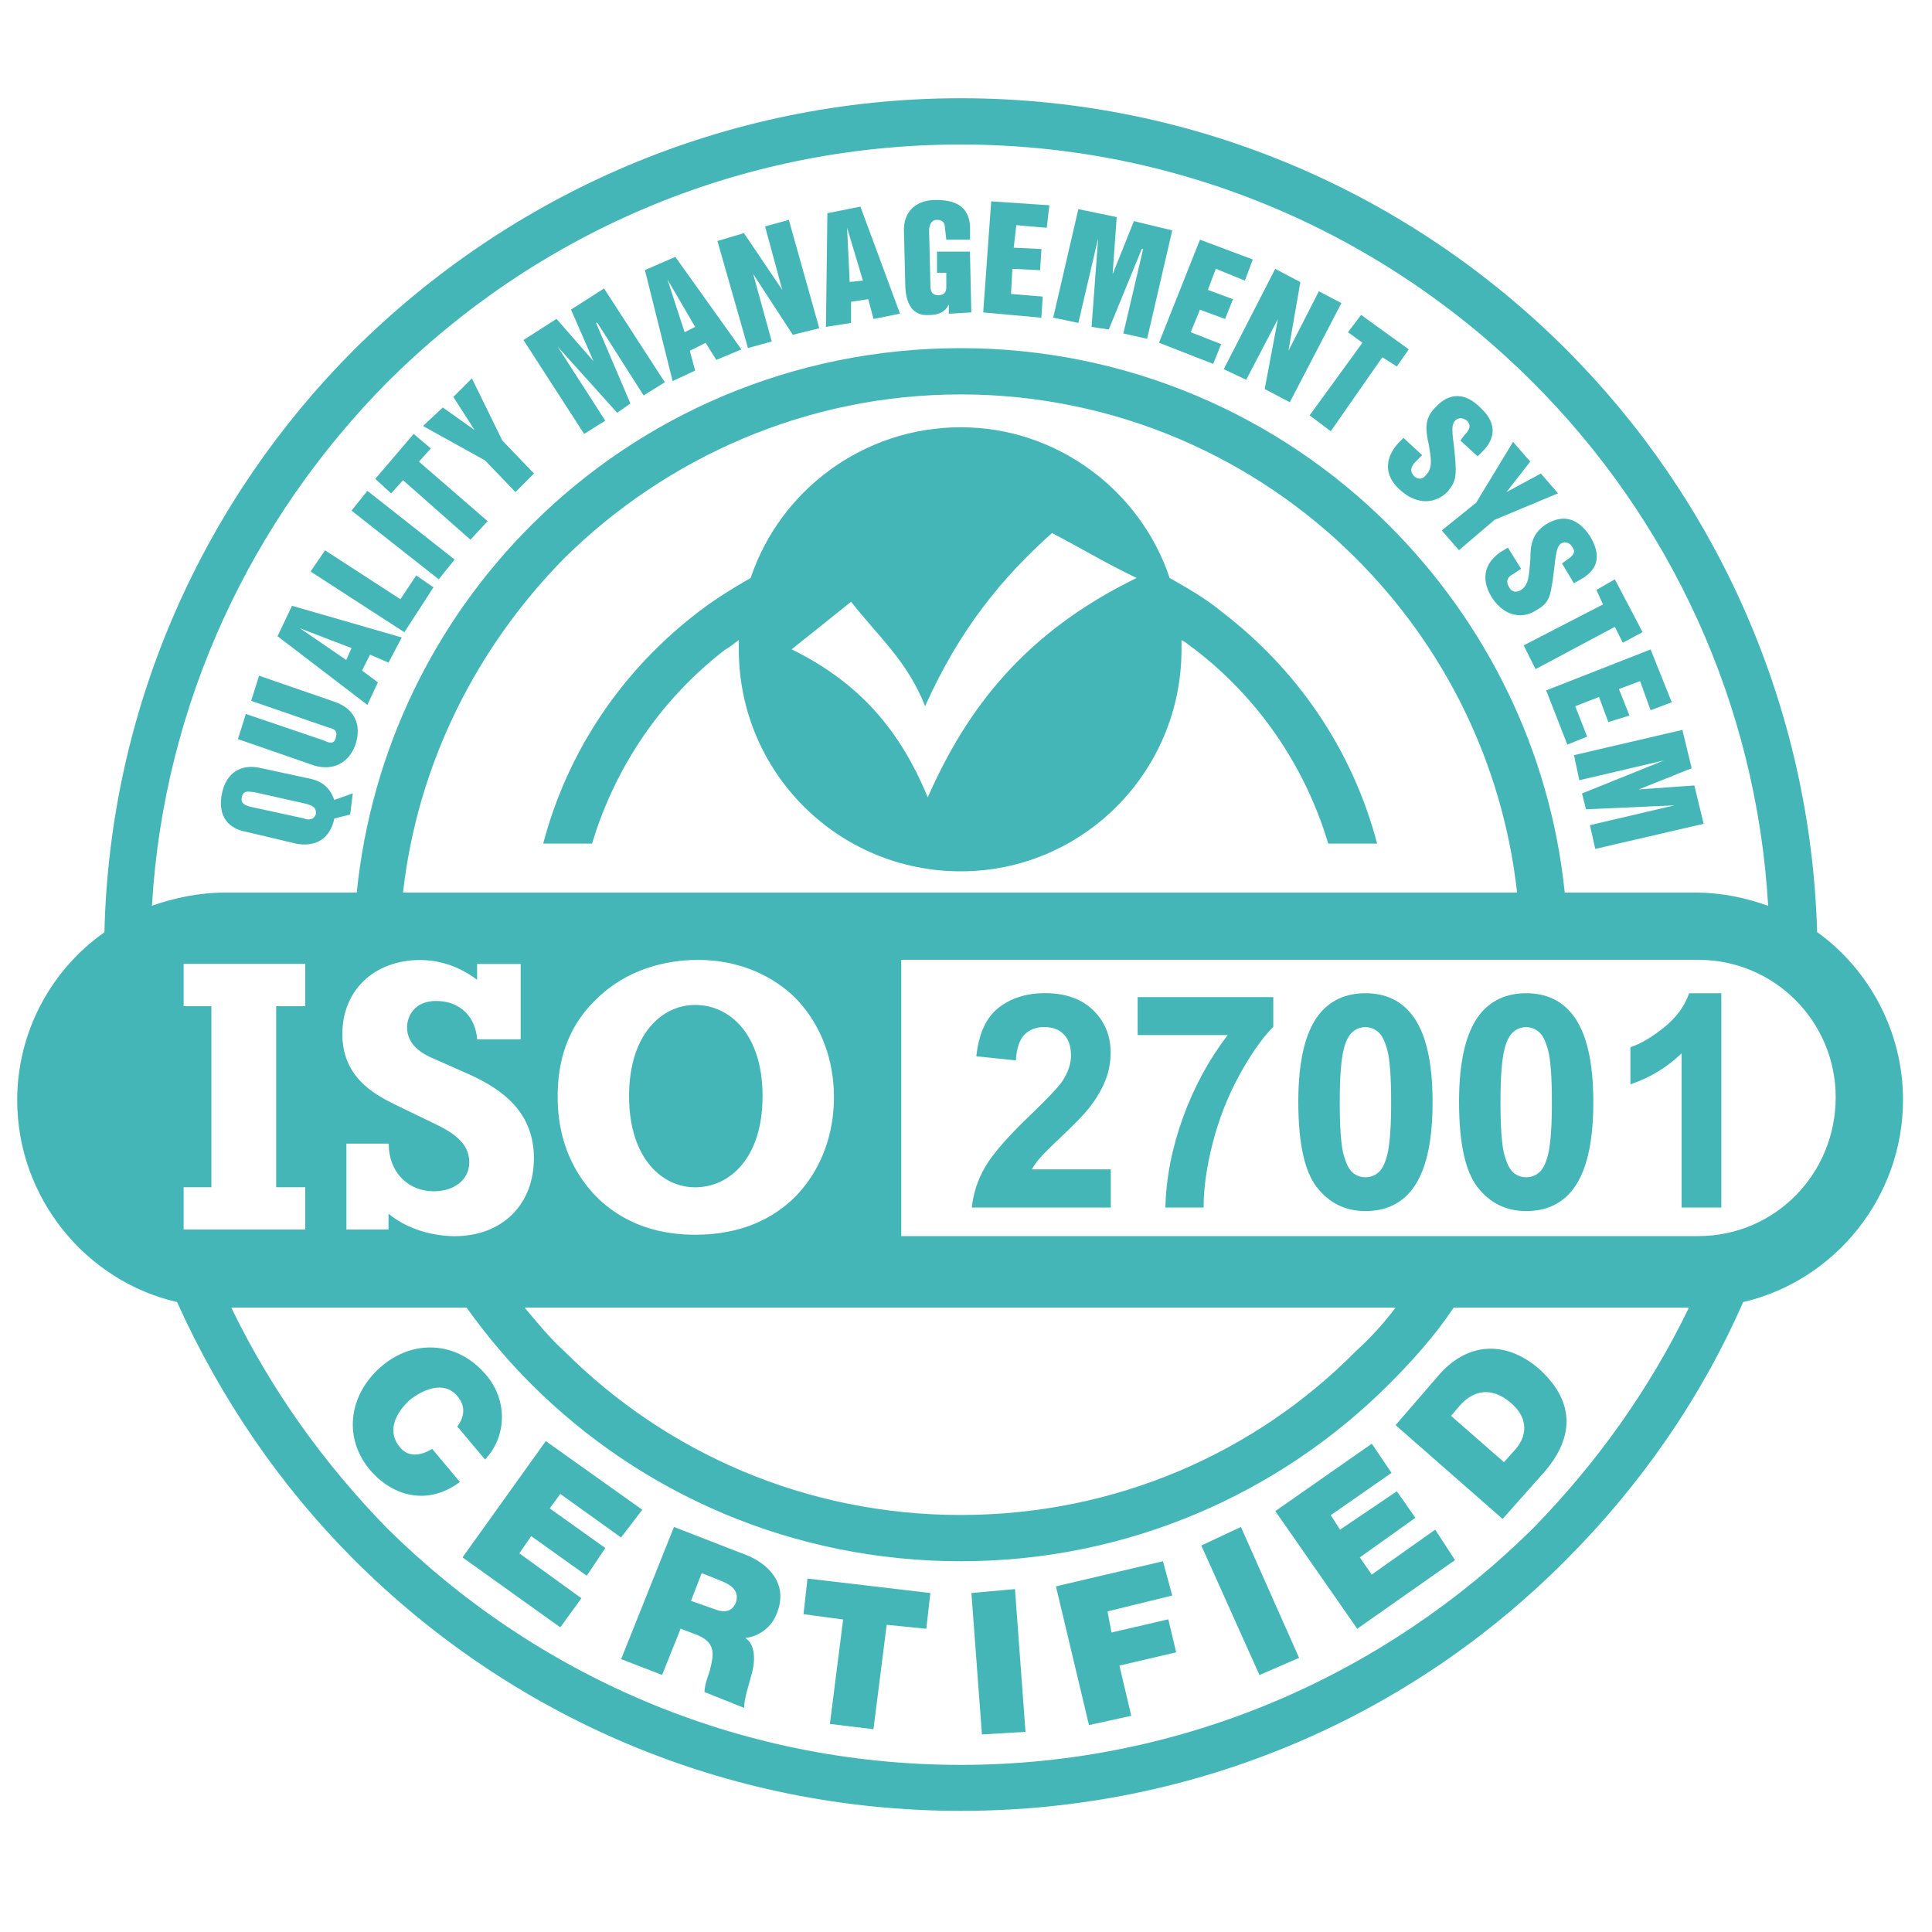
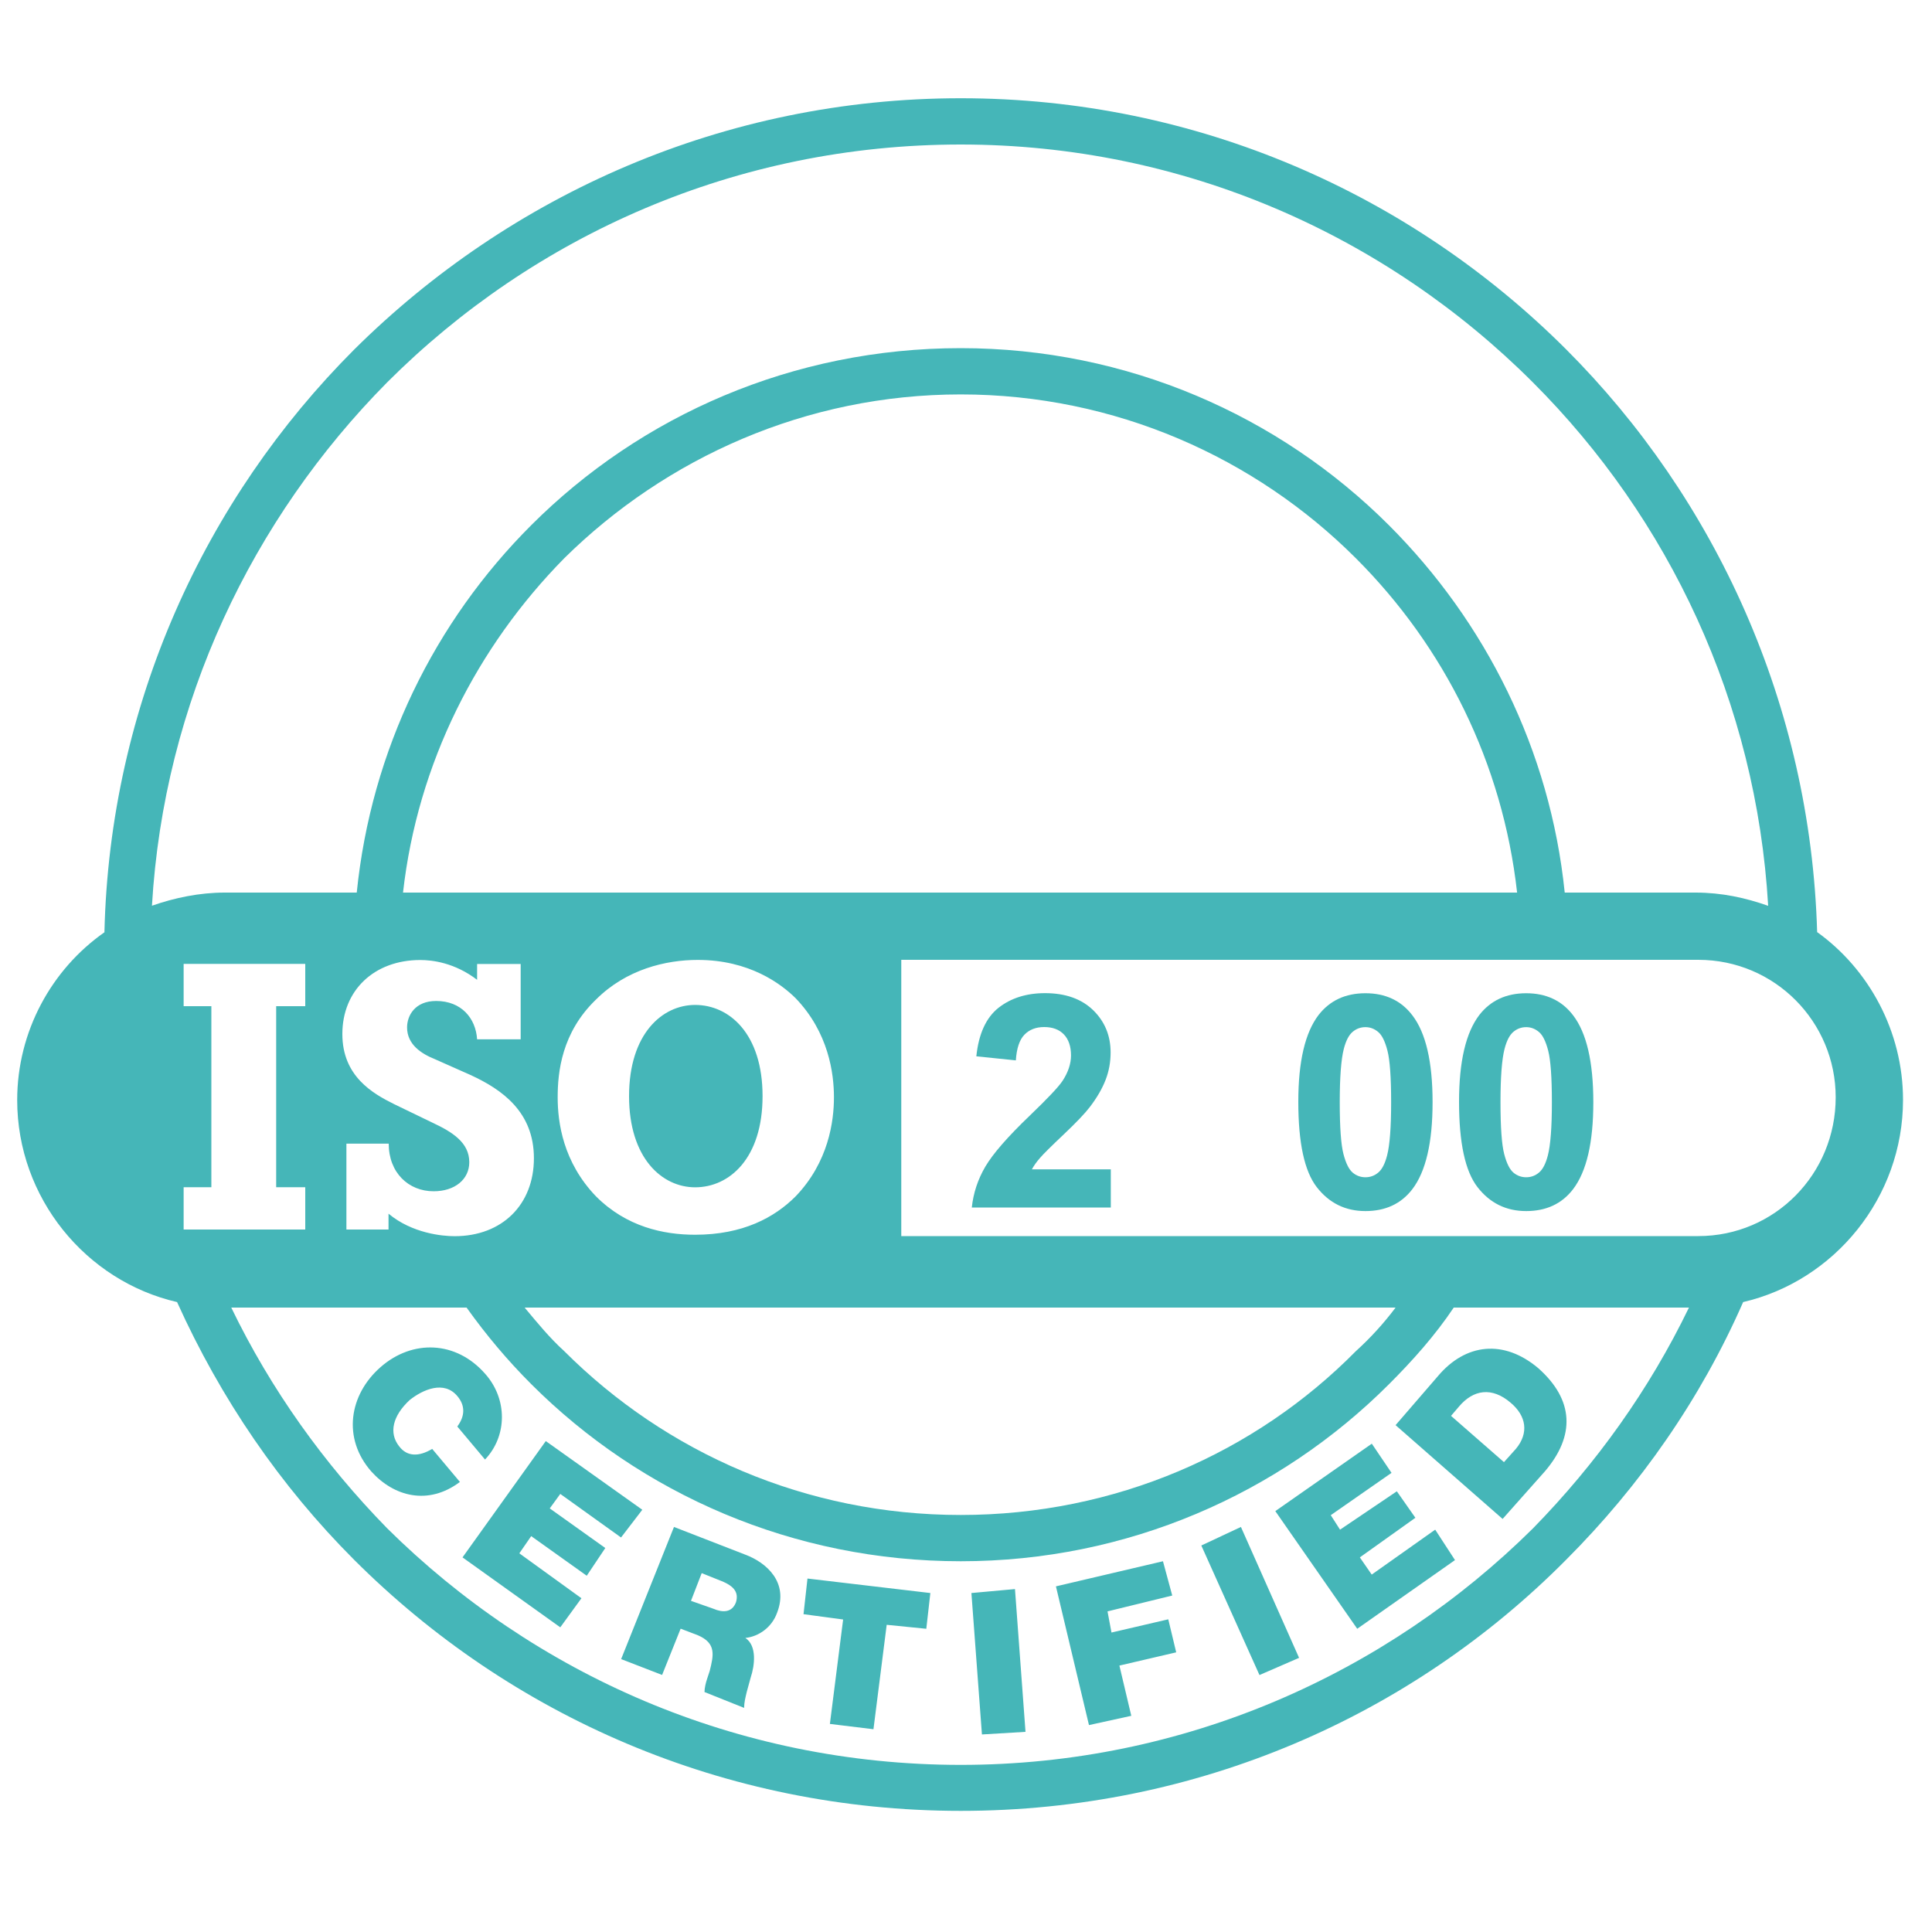
<svg xmlns="http://www.w3.org/2000/svg" id="Laag_1" x="0px" y="0px" viewBox="0 0 200 200" style="enable-background:new 0 0 200 200;" xml:space="preserve">
  <style type="text/css">	.st0{fill:#45B6B8;}</style>
-   <path class="st0" d="M56.23,87.33c2.6-9.85,8.35-18.06,16.01-23.94c1.78-1.37,3.56-2.46,5.47-3.56c3.01-9.03,11.63-15.6,21.75-15.6 c9.99,0,18.61,6.57,21.62,15.6c1.92,1.09,3.83,2.19,5.47,3.56c7.66,5.88,13.41,14.09,16.01,23.94h-5.06 c-2.46-8.21-7.39-15.19-13.82-20.11c-0.41-0.27-0.82-0.68-1.37-0.96c0,0.27,0,0.68,0,0.96c0,12.72-10.26,22.98-22.85,22.98 c-12.72,0-22.98-10.26-22.98-22.98c0-0.27,0-0.68,0-0.96c-0.41,0.27-0.82,0.68-1.37,0.96c-6.43,4.93-11.36,11.9-13.82,20.11H56.23z  M81.95,67.22c6.98,3.42,11.22,8.35,14.09,15.32c4.1-9.3,10.12-17.1,21.62-22.71c-3.15-1.5-5.61-3.01-8.76-4.65 c-5.2,4.65-9.58,9.99-13.13,17.92c-1.92-4.79-4.79-7.11-7.66-10.81C86.05,63.94,84,65.58,81.95,67.22L81.95,67.22z" />
  <path class="st0" d="M99.46,10.17c24.49,0,46.65,9.99,62.66,25.99c15.46,15.46,25.31,36.8,25.99,60.33 c5.34,3.83,8.89,10.26,8.89,17.37l0,0c0,10.12-7.11,18.74-16.55,20.93c-4.38,9.99-10.67,19.02-18.33,26.68 c-16.01,16.14-38.17,25.99-62.66,25.99s-46.65-9.85-62.8-25.99c-7.66-7.66-13.82-16.69-18.33-26.68 C8.89,132.62,1.78,124,1.78,113.88l0,0c0-7.11,3.56-13.54,9.03-17.37c0.55-23.53,10.4-44.87,25.86-60.33 C52.81,20.16,74.97,10.17,99.46,10.17L99.46,10.17z M19.01,127.28H31.6v-4.38h-3.01v-18.74h3.01v-4.38H19.01v4.38h2.87v18.74h-2.87 V127.28z M35.84,127.28h4.38v-1.64c2.46,2.05,5.61,2.33,6.84,2.33c4.93,0,8.21-3.28,8.21-8.07c0-4.79-3.28-7.11-6.57-8.62 l-3.69-1.64c-1.37-0.55-2.87-1.5-2.87-3.28c0-1.23,0.82-2.74,3.01-2.74c2.6,0,4.1,1.78,4.24,3.97h4.51v-7.8h-4.51v1.64 c-2.33-1.78-4.65-2.05-5.88-2.05c-4.79,0-8.07,3.15-8.07,7.66c0,4.38,3.15,6.16,5.34,7.25l3.97,1.92c2.05,0.96,3.83,2.05,3.83,4.1 c0,1.78-1.5,3.01-3.69,3.01c-2.6,0-4.65-1.92-4.65-4.93h-4.38V127.28z M72.23,99.37c-3.28,0-7.39,0.96-10.53,4.1 c-3.56,3.42-3.97,7.52-3.97,10.12c0,2.6,0.55,6.7,3.97,10.26c3.15,3.15,6.98,3.97,10.26,3.97c4.93,0,8.21-1.78,10.4-3.97 c3.42-3.56,3.97-7.8,3.97-10.26s-0.55-6.7-3.97-10.26C80.85,101.84,77.57,99.37,72.23,99.37L72.23,99.37z M71.96,122.91 c-3.42,0-6.84-3.01-6.84-9.44c0-6.43,3.42-9.44,6.84-9.44c3.56,0,6.98,3.01,6.98,9.44C78.94,119.9,75.52,122.91,71.96,122.91 L71.96,122.91z M93.3,99.37v28.59h82.5c7.93,0,14.23-6.43,14.23-14.37l0,0c0-7.8-6.29-14.23-14.23-14.23H93.3z M23.25,92.4h13.68 c1.5-14.78,8.07-28.05,18.06-38.03c11.36-11.36,27.09-18.33,44.46-18.33c17.24,0,32.97,6.98,44.33,18.33 c9.99,9.99,16.69,23.26,18.2,38.03h13.54c2.74,0,5.2,0.55,7.52,1.37c-1.23-21.07-10.26-40.09-24.35-54.18 c-15.19-15.19-36.12-24.63-59.24-24.63c-23.26,0-44.19,9.44-59.38,24.63C26.13,53.68,16.96,72.7,15.73,93.76 C18.06,92.94,20.66,92.4,23.25,92.4L23.25,92.4z M41.72,92.4h115.33c-1.5-13.41-7.52-25.45-16.69-34.61 c-10.4-10.4-24.9-16.96-40.91-16.96c-16.01,0-30.51,6.57-41.04,16.96C49.39,66.95,43.23,78.99,41.72,92.4L41.72,92.4z  M174.84,135.36h-24.35c-1.92,2.87-4.24,5.47-6.7,7.93c-11.36,11.36-27.09,18.33-44.33,18.33c-17.37,0-33.11-6.98-44.46-18.33 c-2.46-2.46-4.65-5.06-6.7-7.93H23.94c4.1,8.48,9.58,16.14,16.14,22.85c15.19,15.05,36.12,24.49,59.38,24.49 c23.12,0,44.05-9.44,59.24-24.49C165.26,151.5,170.74,143.84,174.84,135.36L174.84,135.36z M144.47,135.36H54.31 c1.37,1.64,2.6,3.15,4.1,4.51c10.53,10.53,25.04,16.96,41.04,16.96c16.01,0,30.51-6.43,40.91-16.96 C141.87,138.5,143.24,137,144.47,135.36L144.47,135.36z" />
-   <path class="st0" d="M25.85,83.5c-0.41-0.14-0.96-0.27-0.82-0.96c0.14-0.82,0.82-0.55,1.23-0.55l5.47,1.23 c0.41,0.14,1.09,0.27,0.96,1.09c-0.27,0.68-0.96,0.55-1.23,0.41L25.85,83.5z M30.64,87.33c2.05,0.41,3.56-0.55,3.97-2.6 c0.55-0.14,1.09-0.27,1.64-0.41l0.27-2.19l-1.92,0.68c-0.41-1.23-1.23-1.92-2.46-2.19l-5.06-1.09c-2.19-0.55-3.69,0.55-4.1,2.6 c-0.41,1.92,0.27,3.56,2.46,3.97L30.64,87.33z M32.56,79.26c1.92,0.55,3.56-0.27,4.24-2.19c0.68-2.05-0.14-3.69-2.05-4.38 l-7.93-2.74l-0.82,2.6l7.93,2.74c0.55,0.14,1.09,0.27,0.82,1.09c-0.14,0.68-0.68,0.55-1.23,0.27l-8.07-2.74l-0.82,2.6L32.56,79.26z  M40.22,68.59l1.37-2.6l-11.36-3.28l-1.5,3.15l9.3,7.11l1.09-2.33l-1.64-1.23l0.82-1.64L40.22,68.59z M36.39,67.09l-0.55,1.23 l-4.79-3.28l0,0L36.39,67.09z M41.86,65.45l3.01-4.65l-1.78-1.23l-1.64,2.46l-7.8-5.06l-1.5,2.19L41.86,65.45z M45.42,59.97 l1.64-2.05l-9.03-7.11l-1.64,2.05L45.42,59.97z M40.49,51.08l1.23-1.37l6.98,6.16l1.78-1.92l-7.11-6.16l1.23-1.37l-1.78-1.5 l-3.97,4.65L40.49,51.08z M50.21,47.66l3.15,3.28l1.92-1.92l-3.28-3.42l-3.15-6.43l-1.92,1.92l2.19,3.42l0,0l-3.28-2.33l-2.05,1.92 L50.21,47.66z M60.47,44.92l2.19-1.37l-4.93-7.66l0,0l6.16,6.84l1.37-0.96l-3.56-8.35h0.14l4.79,7.52l2.19-1.37l-6.29-9.71 l-3.42,2.19l2.33,5.34l0,0l-3.83-4.38l-3.42,2.19L60.47,44.92z M74.15,37.26l2.6-1.09l-6.84-9.58l-3.15,1.37l2.87,11.49l2.33-1.09 l-0.55-2.05l1.64-0.82L74.15,37.26z M71.96,33.84l-1.09,0.55l-1.78-5.47l0,0L71.96,33.84z M77.43,36.03l2.46-0.68l-1.92-6.98l0,0 l4.1,6.29l2.74-0.68l-3.15-11.22l-2.46,0.68l1.78,6.57l0,0l-3.97-5.88l-2.74,0.82L77.43,36.03z M90.43,33.02l2.74-0.55l-4.1-11.08 l-3.42,0.68L85.5,33.84l2.6-0.41v-2.19l1.78-0.27L90.43,33.02z M89.33,29.05l-1.37,0.14l-0.27-5.61l0,0L89.33,29.05z M93.71,29.33 c0,1.78,0.55,3.42,2.46,3.28c0.96,0,1.64-0.27,2.05-1.09l0,0v0.96l2.33-0.14l-0.14-6.29H97v2.19h0.96v1.5 c0,0.55-0.27,0.82-0.82,0.82c-0.82,0-0.82-0.68-0.82-0.96l-0.14-5.75c0-0.41,0.14-1.09,0.82-1.09c0.55,0,0.82,0.27,0.82,0.82 l0.14,1.23h2.46v-1.37c-0.14-2.19-1.64-2.74-3.56-2.74c-1.92,0-3.42,1.09-3.28,3.42L93.71,29.33z M101.78,32.34l6.02,0.55l0.14-2.19 l-3.28-0.27l0.14-2.6l2.87,0.14l0.14-2.19l-2.87-0.14l0.27-2.33l3.15,0.27l0.27-2.33l-6.02-0.41L101.78,32.34z M109.03,32.88 l2.6,0.55l2.05-8.76l0,0L113,33.84l1.78,0.27l3.42-8.35h0.14l-2.05,8.76l2.46,0.55l2.6-11.22l-3.97-0.96l-2.19,5.47v-0.14l0.41-5.75 l-3.97-0.82L109.03,32.88z M119.98,35.48l5.61,2.19l0.82-2.05l-3.15-1.23l0.96-2.33l2.6,0.96l0.82-2.05l-2.6-0.96l0.82-2.19 l3.01,1.23l0.82-2.19l-5.47-2.05L119.98,35.48z M126.68,38.22l2.33,1.09l3.28-6.29l0,0l-1.37,7.25l2.6,1.37l5.34-10.26l-2.33-1.23 l-3.15,6.16l0,0l1.23-7.11l-2.6-1.37L126.68,38.22z M139.54,34.39l1.5,1.09l-5.47,7.52l2.19,1.64l5.34-7.66l1.5,0.96l1.23-1.78 l-4.93-3.56L139.54,34.39z M145.29,45.33l-0.55,0.55c-1.23,1.37-1.64,3.15,0.14,4.79c1.92,1.78,3.83,1.37,4.93,0.27 c0.96-1.09,0.96-1.78,0.82-3.56c-0.14-1.92-0.55-3.28,0-3.83c0.27-0.27,0.68-0.41,1.23,0c0.55,0.55,0.14,1.09-0.27,1.5l-0.41,0.55 l1.78,1.64l0.68-0.68c1.23-1.37,1.23-2.87-0.41-4.38c-1.5-1.5-3.15-1.64-4.65,0c-1.23,1.23-0.96,2.46-0.68,3.83 c0.27,1.5,0.41,2.46-0.27,3.15c-0.27,0.41-0.82,0.55-1.23,0.14c-0.55-0.55-0.27-1.09,0.14-1.5l0.68-0.68L145.29,45.33z  M152.81,52.04l-3.56,2.87l1.78,2.05l3.69-3.15l6.57-2.74l-1.78-2.05l-3.56,1.92l0,0l2.46-3.15l-1.78-2.05L152.81,52.04z  M156.1,56.69l-0.68,0.41c-1.5,0.96-2.33,2.6-0.96,4.79c1.37,2.05,3.28,2.19,4.65,1.23c1.23-0.68,1.37-1.37,1.64-3.15 c0.27-1.92,0.27-3.28,0.82-3.69c0.41-0.27,0.96-0.14,1.23,0.41c0.41,0.55-0.14,0.96-0.55,1.23l-0.55,0.41l1.23,2.05l0.96-0.55 c1.5-0.96,1.92-2.33,0.68-4.38c-1.23-1.78-2.74-2.33-4.65-1.09c-1.37,0.96-1.5,2.19-1.5,3.56c-0.14,1.64-0.14,2.6-0.96,3.15 c-0.41,0.27-0.96,0.27-1.23-0.27c-0.41-0.68-0.14-1.09,0.41-1.37l0.82-0.55L156.1,56.69z M165.26,61.07l0.68,1.5l-8.21,4.24 l1.23,2.46l8.21-4.38l0.82,1.64l2.05-1.09l-2.87-5.47L165.26,61.07z M160.06,71.47l2.19,5.61l2.05-0.82l-1.23-3.15l2.46-0.96 l0.96,2.6l2.19-0.68l-1.09-2.74l2.19-0.82l1.09,3.01l2.19-0.82l-2.19-5.47L160.06,71.47z M162.94,78.17l0.55,2.6l8.76-2.05l0,0 l-8.48,3.42l0.41,1.64l9.17-0.41l0,0l-8.76,2.05l0.55,2.46l11.22-2.6l-0.96-3.97l-5.75,0.41l0,0l5.47-2.19l-0.96-3.97L162.94,78.17z " />
  <path class="st0" d="M47.61,153.41l-2.87-3.42c-1.37,0.82-2.6,0.82-3.42-0.27c-1.09-1.37-0.68-3.15,1.09-4.79 c1.37-1.09,3.56-2.05,4.93-0.41c0.82,0.96,0.82,2.05,0,3.15l2.87,3.42c2.33-2.46,2.33-6.29,0-8.89c-3.01-3.42-7.52-3.56-10.81-0.68 c-3.28,2.87-3.97,7.39-0.96,10.81C40.77,154.92,44.32,155.88,47.61,153.41L47.61,153.41z M66.49,156.29l-9.99-7.11l-8.62,12.04 L58,168.46l2.19-3.01l-6.43-4.65l1.23-1.78l5.75,4.1l1.92-2.87l-5.75-4.1l1.09-1.5l6.29,4.51L66.49,156.29z M69.77,158.07 l-5.47,13.68l4.24,1.64l1.92-4.79l1.78,0.68c1.92,0.82,1.64,2.05,1.23,3.69l-0.27,0.82c-0.14,0.41-0.27,0.96-0.27,1.37l4.1,1.64 c0-0.55,0.14-1.09,0.27-1.64l0.41-1.5c0.41-1.23,0.68-3.28-0.55-4.1c1.37-0.14,2.74-1.09,3.28-2.6c1.23-3.15-1.09-5.2-3.28-6.02 L69.77,158.07z M72.64,162.85l2.05,0.82c1.37,0.55,1.78,1.23,1.5,2.19c-0.41,1.09-1.37,1.09-2.33,0.68l-2.33-0.82L72.64,162.85z  M96.31,164.91l-12.72-1.5l-0.41,3.69l4.1,0.55l-1.37,10.81l4.51,0.55l1.37-10.81l4.1,0.41L96.31,164.91z M105.07,164.5l-4.51,0.41 l1.09,14.64l4.51-0.27L105.07,164.5z M120.39,161.62l-11.08,2.6l3.42,14.36l4.38-0.96l-1.23-5.2l5.88-1.37l-0.82-3.42l-5.88,1.37 l-0.41-2.19l6.7-1.64L120.39,161.62z M128.46,158.07l-4.1,1.92l6.02,13.41l4.1-1.78L128.46,158.07z M142.01,149.45l-9.99,6.98 l8.48,12.18l10.12-7.11l-2.05-3.15l-6.57,4.65l-1.23-1.78l5.75-4.1l-1.92-2.74l-5.88,3.97l-0.96-1.5l6.29-4.38L142.01,149.45z  M144.47,147.53l11.08,9.71l4.38-4.93c3.15-3.69,3.01-7.39-0.68-10.67c-3.56-3.01-7.52-2.6-10.4,0.82L144.47,147.53z M150.21,146.57 l0.82-0.96c1.5-1.78,3.42-2.05,5.34-0.41c1.64,1.37,1.92,3.15,0.55,4.79l-1.23,1.37L150.21,146.57z" />
  <g>
    <path class="st0" d="M114.99,121.07V125H100.6c0.16-1.49,0.62-2.9,1.4-4.23c0.78-1.33,2.32-3.1,4.62-5.3  c1.85-1.78,2.99-2.98,3.4-3.62c0.56-0.87,0.85-1.74,0.85-2.59c0-0.94-0.25-1.67-0.74-2.18c-0.49-0.51-1.17-0.76-2.04-0.76  c-0.86,0-1.54,0.27-2.05,0.8c-0.51,0.53-0.8,1.42-0.88,2.65l-4.09-0.42c0.24-2.33,1.01-4,2.29-5.02c1.29-1.01,2.89-1.52,4.82-1.52  c2.11,0,3.77,0.59,4.98,1.76c1.21,1.18,1.81,2.64,1.81,4.38c0,0.99-0.17,1.94-0.52,2.84c-0.35,0.9-0.89,1.84-1.64,2.82  c-0.5,0.65-1.39,1.59-2.69,2.82c-1.3,1.23-2.12,2.04-2.46,2.44c-0.35,0.4-0.63,0.79-0.84,1.18H114.99z" />
-     <path class="st0" d="M117.77,107.15v-3.93h14.04v3.07c-1.16,1.18-2.34,2.86-3.54,5.06c-1.2,2.2-2.11,4.54-2.74,7.01  c-0.63,2.48-0.94,4.69-0.93,6.64h-3.96c0.07-3.05,0.68-6.17,1.83-9.34c1.15-3.17,2.7-6.01,4.62-8.51H117.77z" />
    <path class="st0" d="M141.35,102.82c2.07,0,3.7,0.76,4.86,2.29c1.39,1.81,2.09,4.81,2.09,8.99c0,4.18-0.7,7.18-2.1,9.01  c-1.16,1.51-2.78,2.26-4.85,2.26c-2.08,0-3.76-0.83-5.04-2.48s-1.91-4.6-1.91-8.84c0-4.16,0.7-7.15,2.1-8.98  C137.66,103.58,139.27,102.82,141.35,102.82z M141.35,106.33c-0.5,0-0.94,0.16-1.33,0.49s-0.69,0.91-0.91,1.76  c-0.28,1.09-0.42,2.94-0.42,5.53s0.13,4.37,0.38,5.34c0.25,0.97,0.57,1.61,0.96,1.94c0.38,0.32,0.83,0.48,1.32,0.48  s0.94-0.16,1.33-0.49c0.39-0.33,0.69-0.91,0.91-1.76c0.28-1.08,0.42-2.92,0.42-5.51s-0.13-4.37-0.38-5.34  c-0.25-0.97-0.57-1.62-0.96-1.94C142.28,106.5,141.84,106.33,141.35,106.33z" />
    <path class="st0" d="M157.99,102.82c2.07,0,3.7,0.76,4.86,2.29c1.39,1.81,2.09,4.81,2.09,8.99c0,4.18-0.7,7.18-2.1,9.01  c-1.16,1.51-2.78,2.26-4.85,2.26c-2.08,0-3.76-0.83-5.04-2.48c-1.28-1.65-1.91-4.6-1.91-8.84c0-4.16,0.7-7.15,2.1-8.98  C154.3,103.58,155.91,102.82,157.99,102.82z M157.99,106.33c-0.5,0-0.94,0.16-1.33,0.49c-0.39,0.33-0.69,0.91-0.91,1.76  c-0.28,1.09-0.42,2.94-0.42,5.53s0.13,4.37,0.38,5.34c0.25,0.97,0.57,1.61,0.96,1.94c0.38,0.32,0.83,0.48,1.32,0.48  s0.94-0.16,1.33-0.49c0.39-0.33,0.69-0.91,0.91-1.76c0.28-1.08,0.42-2.92,0.42-5.51s-0.13-4.37-0.38-5.34  c-0.25-0.97-0.57-1.62-0.96-1.94C158.92,106.5,158.48,106.33,157.99,106.33z" />
-     <path class="st0" d="M178.19,125h-4.11v-15.96c-1.5,1.45-3.27,2.52-5.3,3.21v-3.84c1.07-0.36,2.24-1.05,3.49-2.06  c1.26-1.01,2.12-2.19,2.59-3.53h3.33V125z" />
  </g>
</svg>